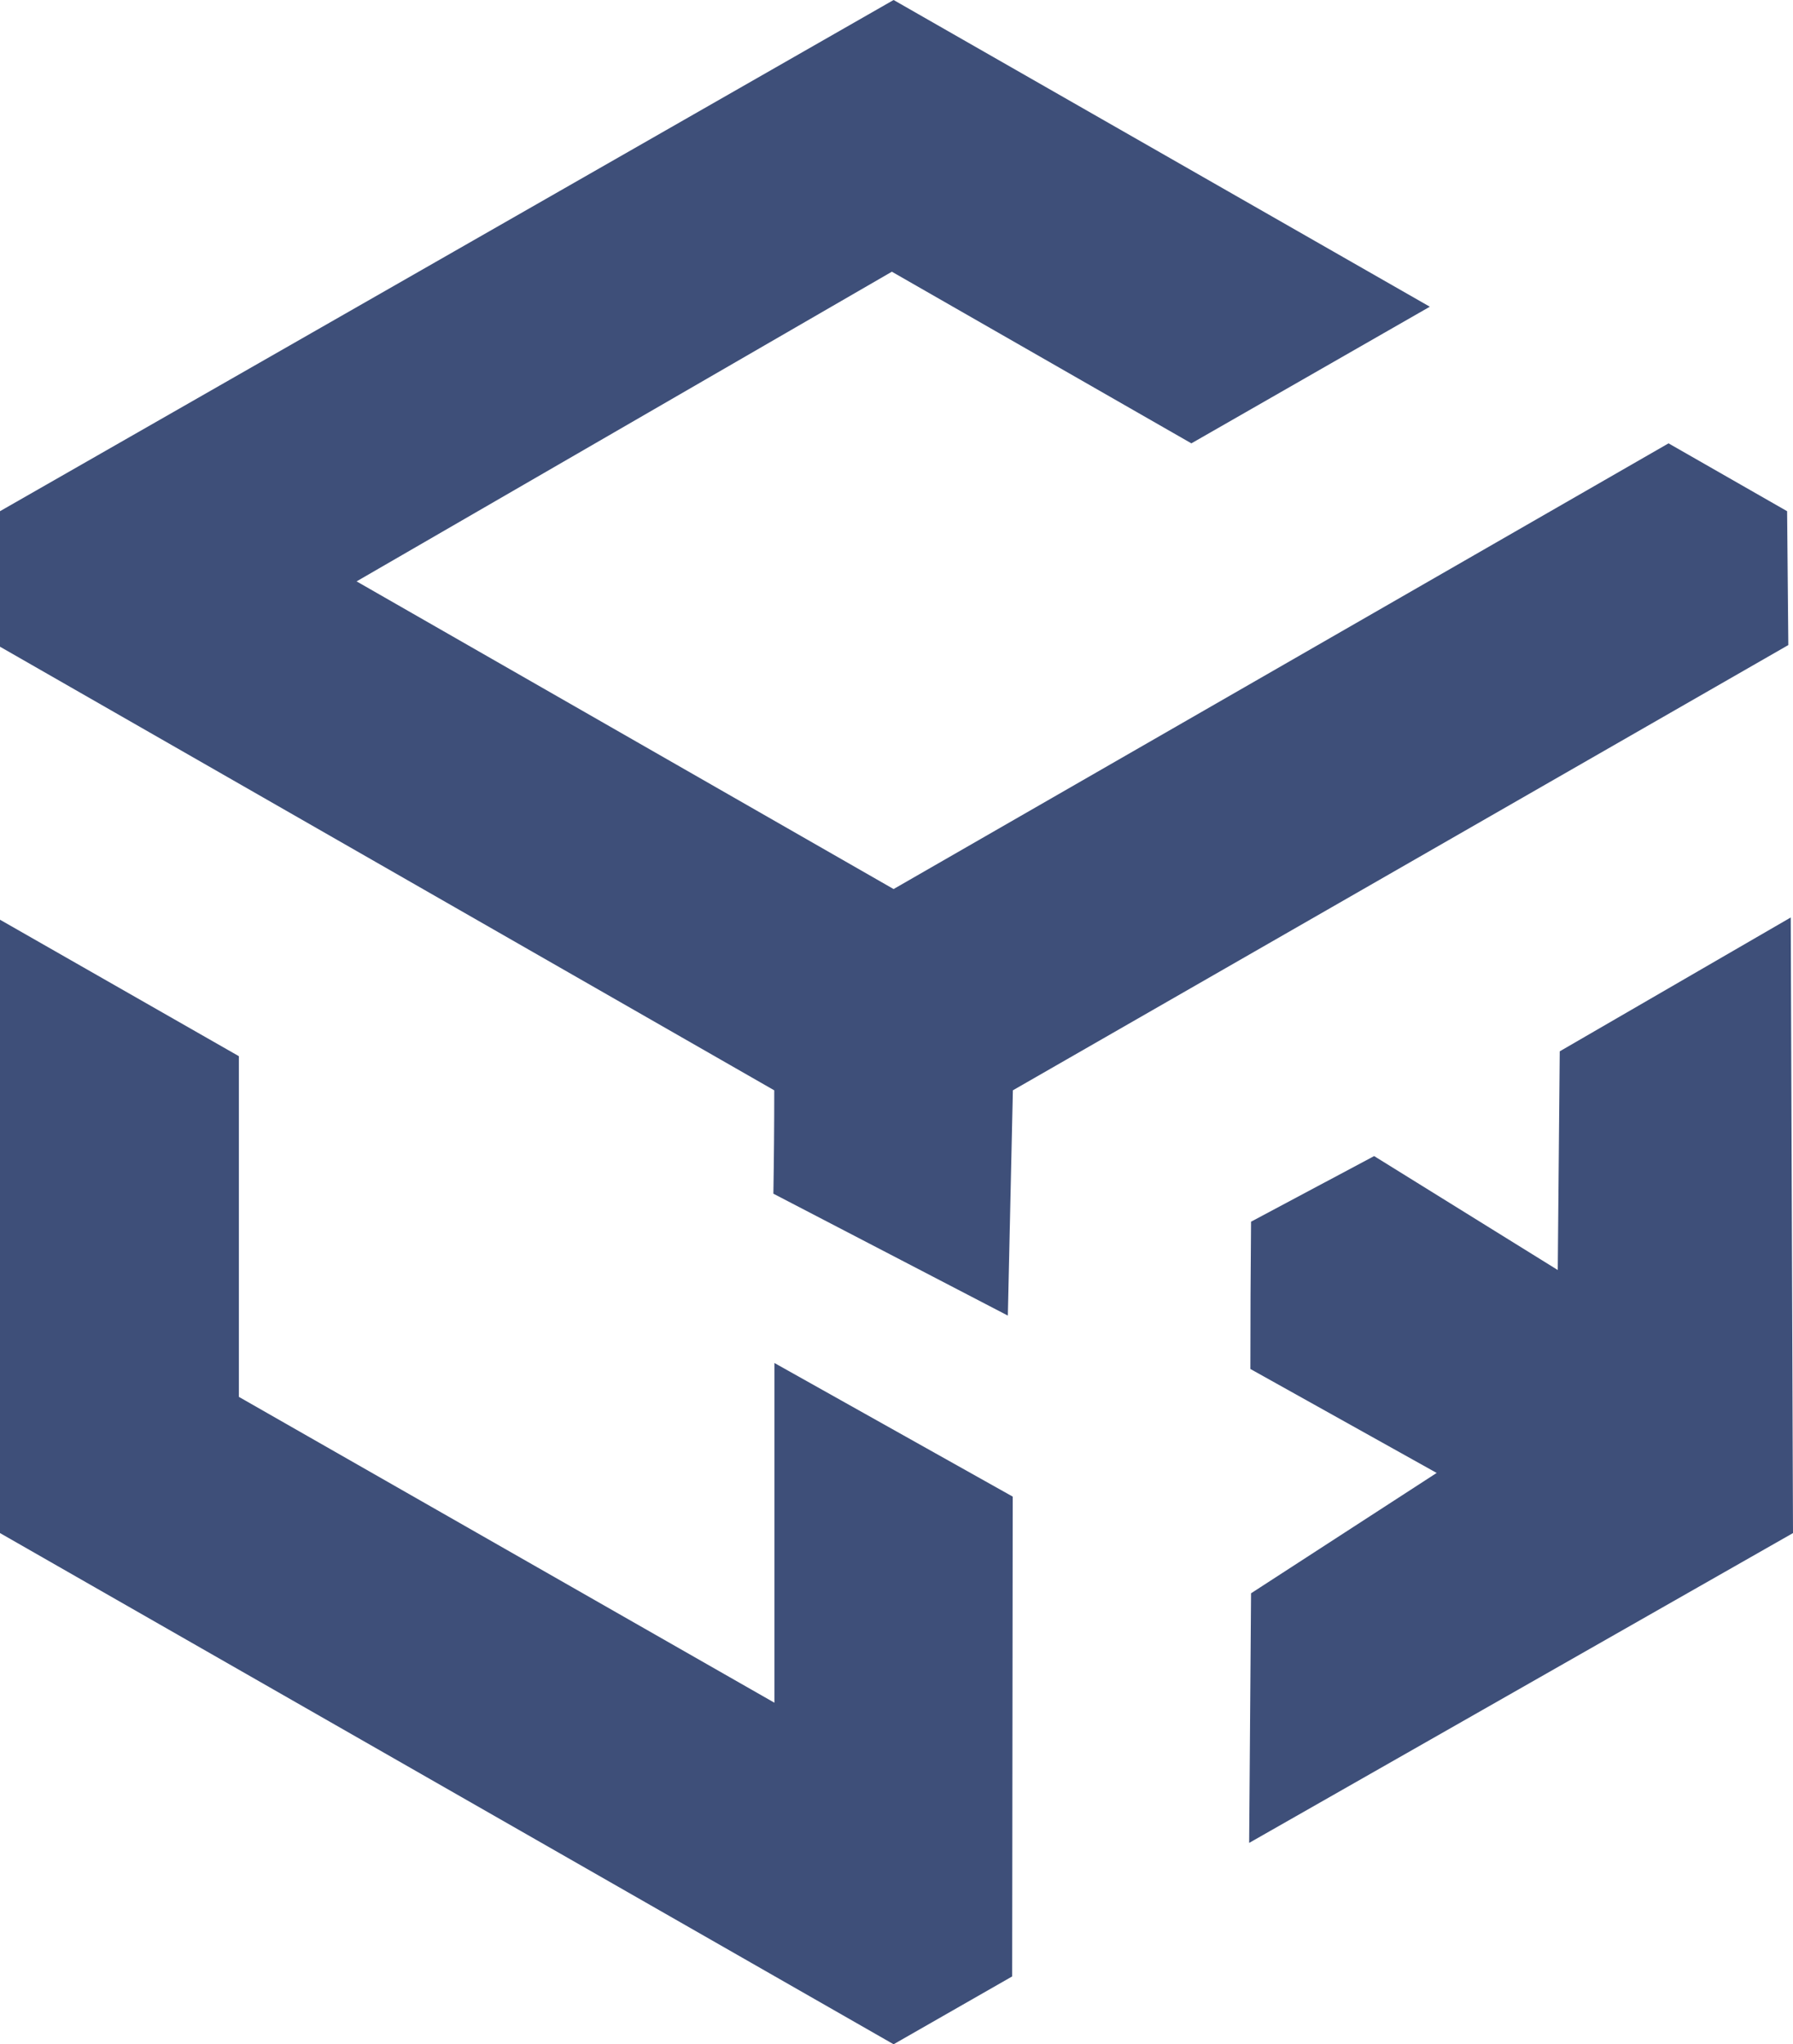
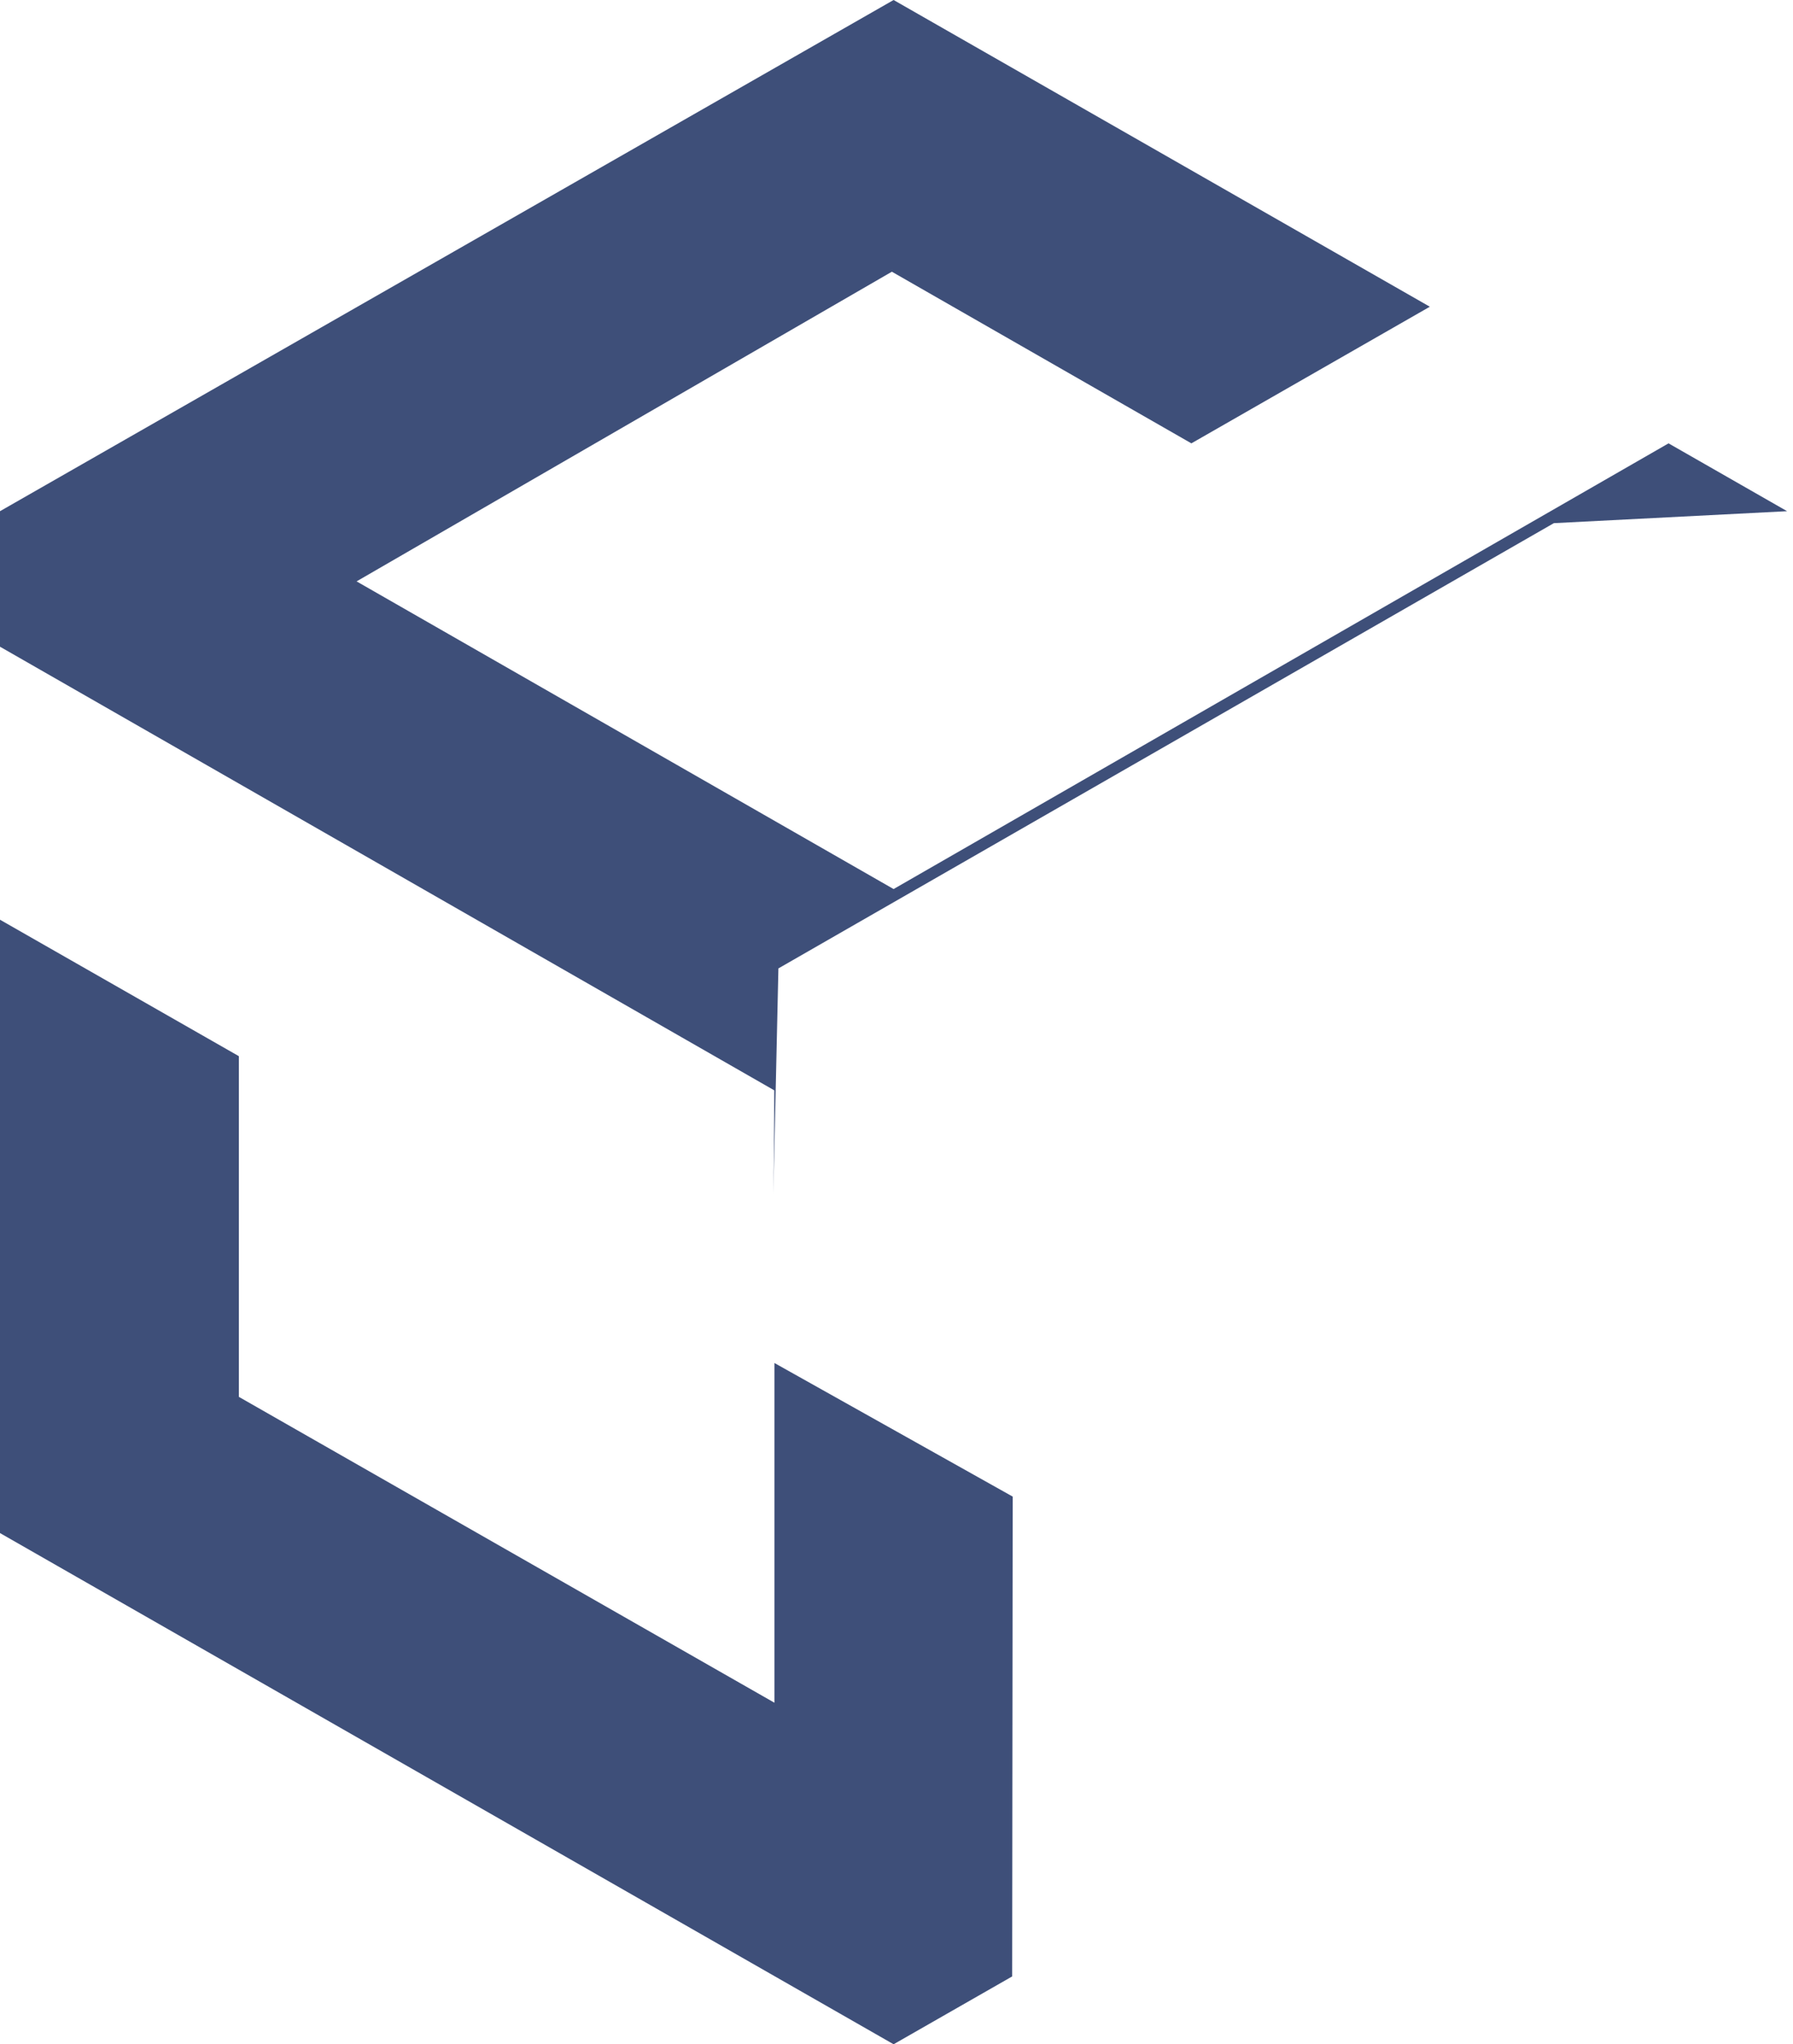
<svg xmlns="http://www.w3.org/2000/svg" viewBox="0 0 207.01 235.93">
  <title>Ресурс 2</title>
-   <path d="M165.08,35.4,103.17,0,0,59V74.64l89.39,51.2q0,6-.1,11.93l27.07,14.07q.28-13,.58-26l89.53-51.39L206.33,59l-13.69-7.83-89.47,51.44-62-35.51,61.8-35.74,34.58,19.81Z" style="fill:#3e4f79" />
+   <path d="M165.08,35.4,103.17,0,0,59V74.64l89.39,51.2q0,6-.1,11.93q.28-13,.58-26l89.53-51.39L206.33,59l-13.69-7.83-89.47,51.44-62-35.51,61.8-35.74,34.58,19.81Z" style="fill:#3e4f79" />
  <path d="M0,106.15v70.79l103.17,59,13.69-7.83.06-55.38L89.41,157.31l0,39.21-61.83-35.3q0-19.66,0-39.32Z" style="fill:#3e4f79" />
-   <path d="M206.75,105.89l.26,71.05L144.22,212.7q.1-14.4.22-28.81L165.87,170l-21.51-12q0-8.5.08-17l14.21-7.57,21.2,13.15q.12-12.61.23-25.24Z" style="fill:#3e4f79" />
</svg>